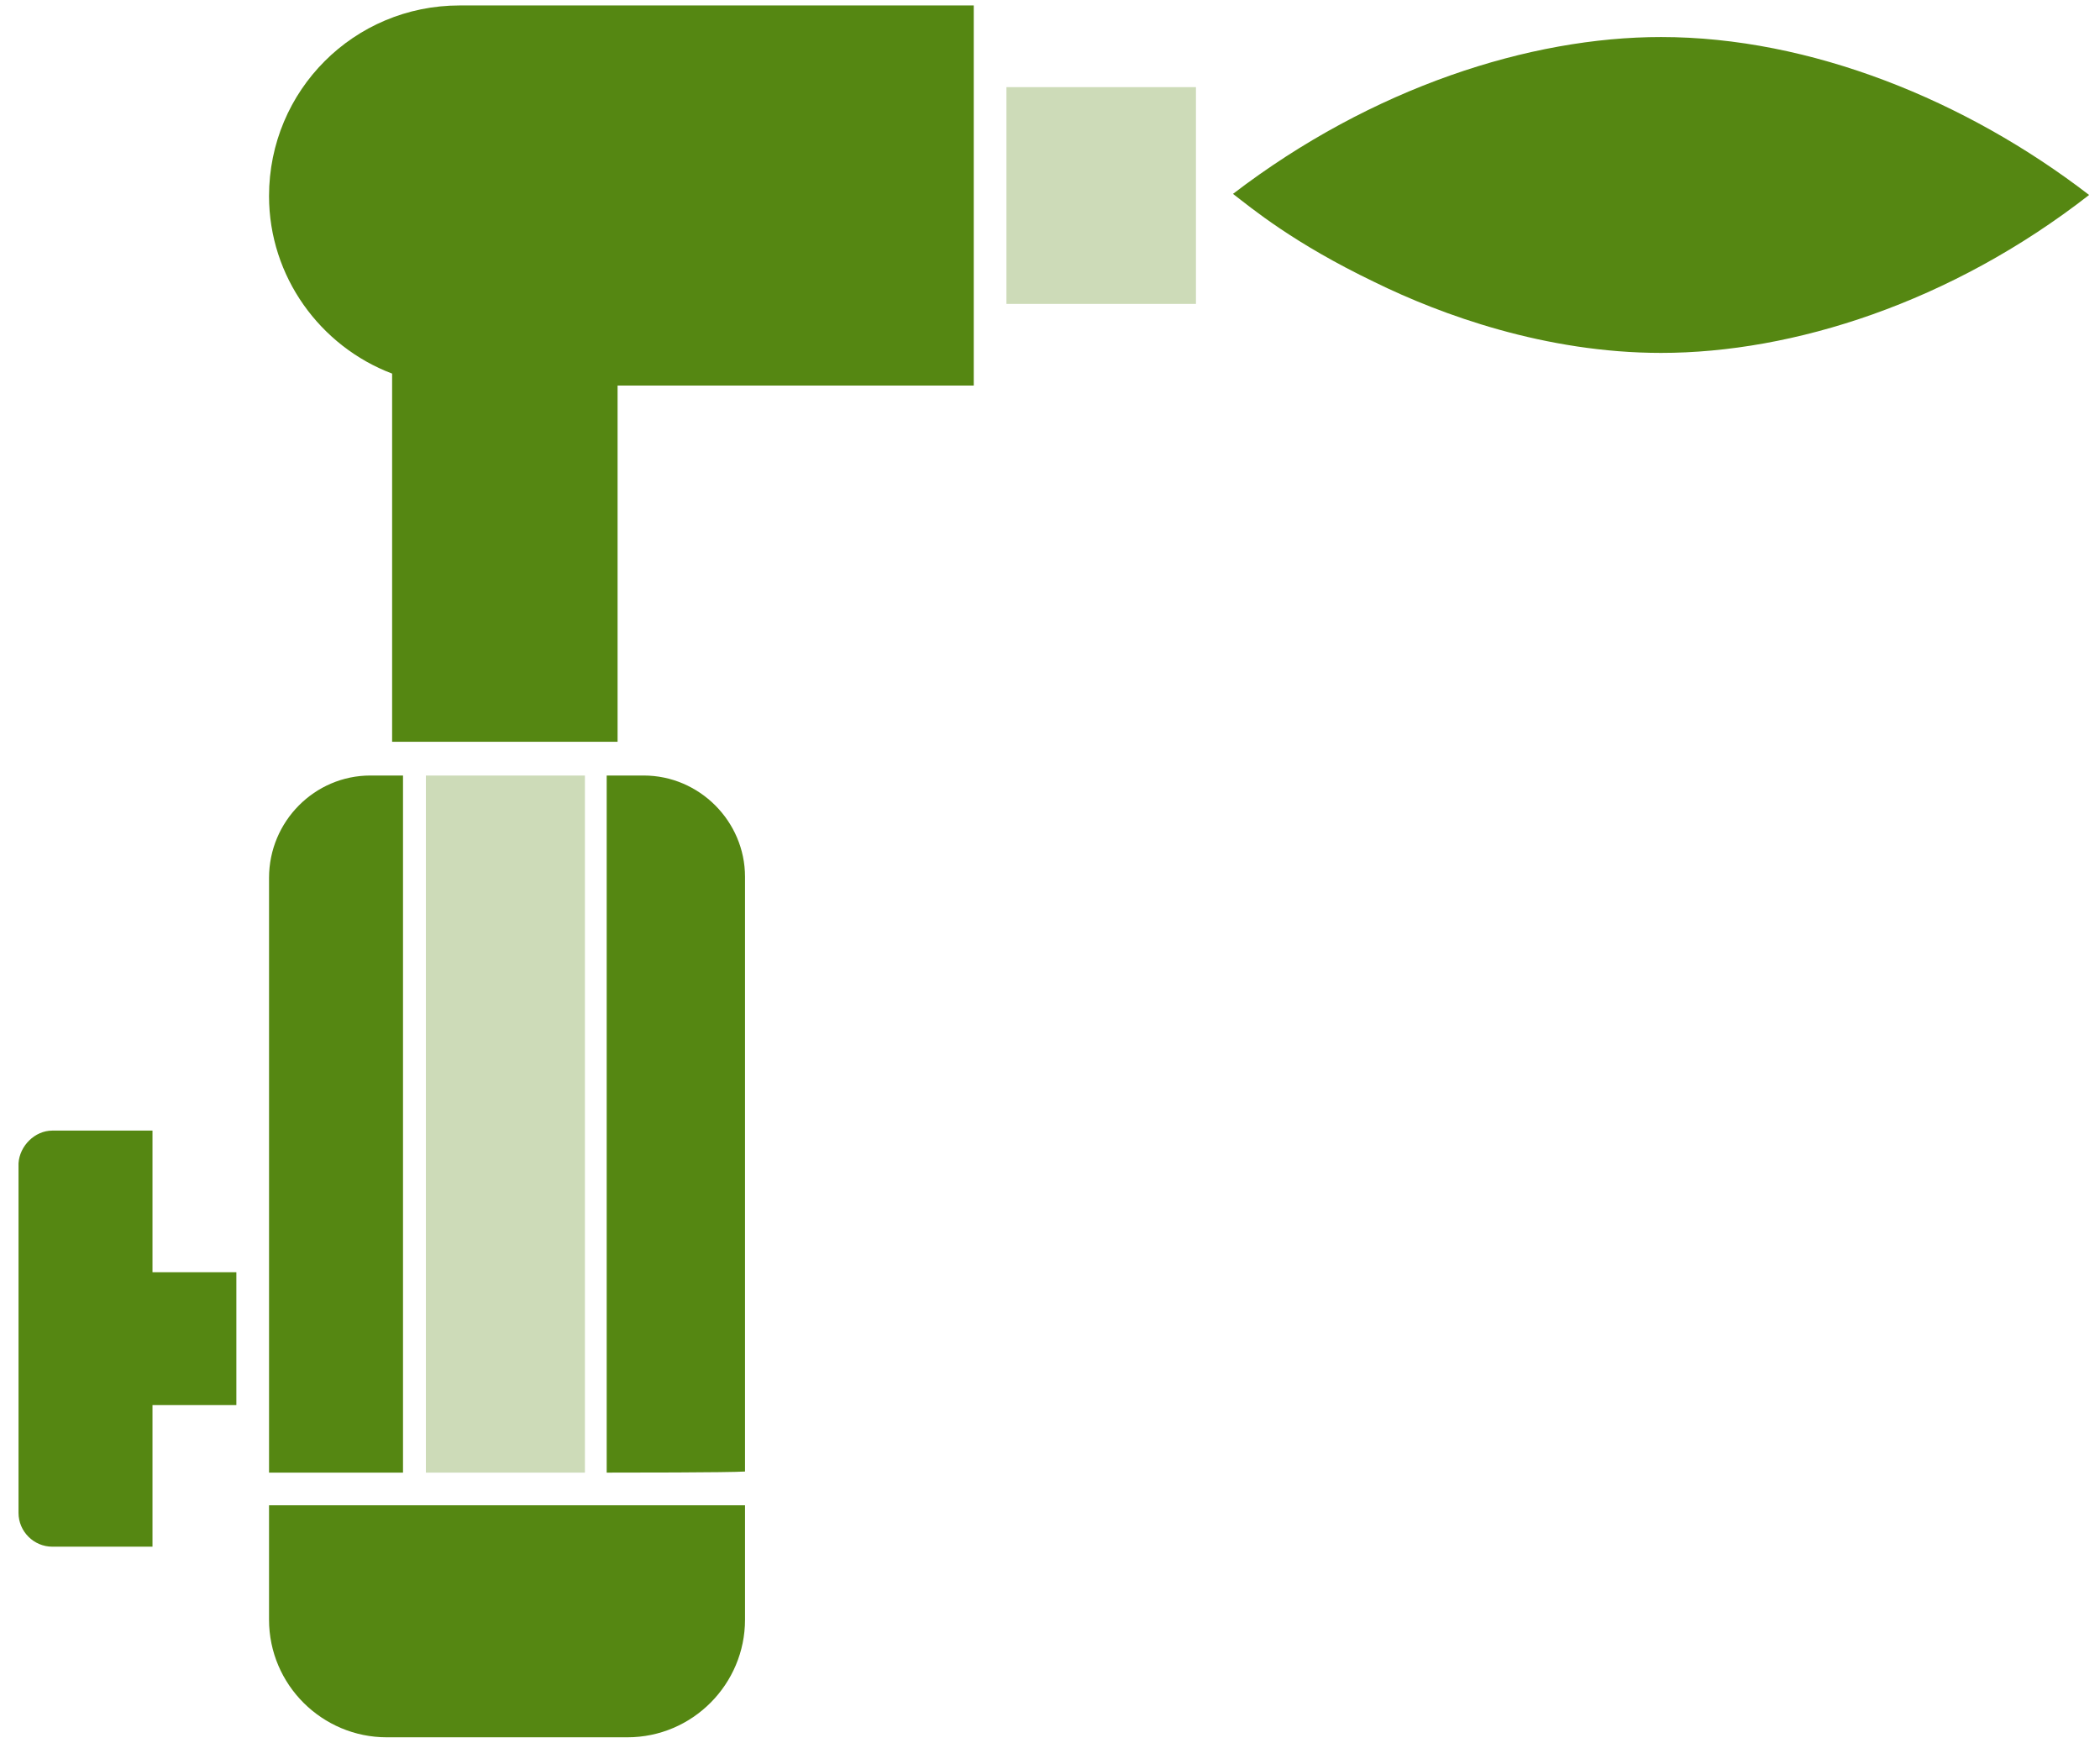
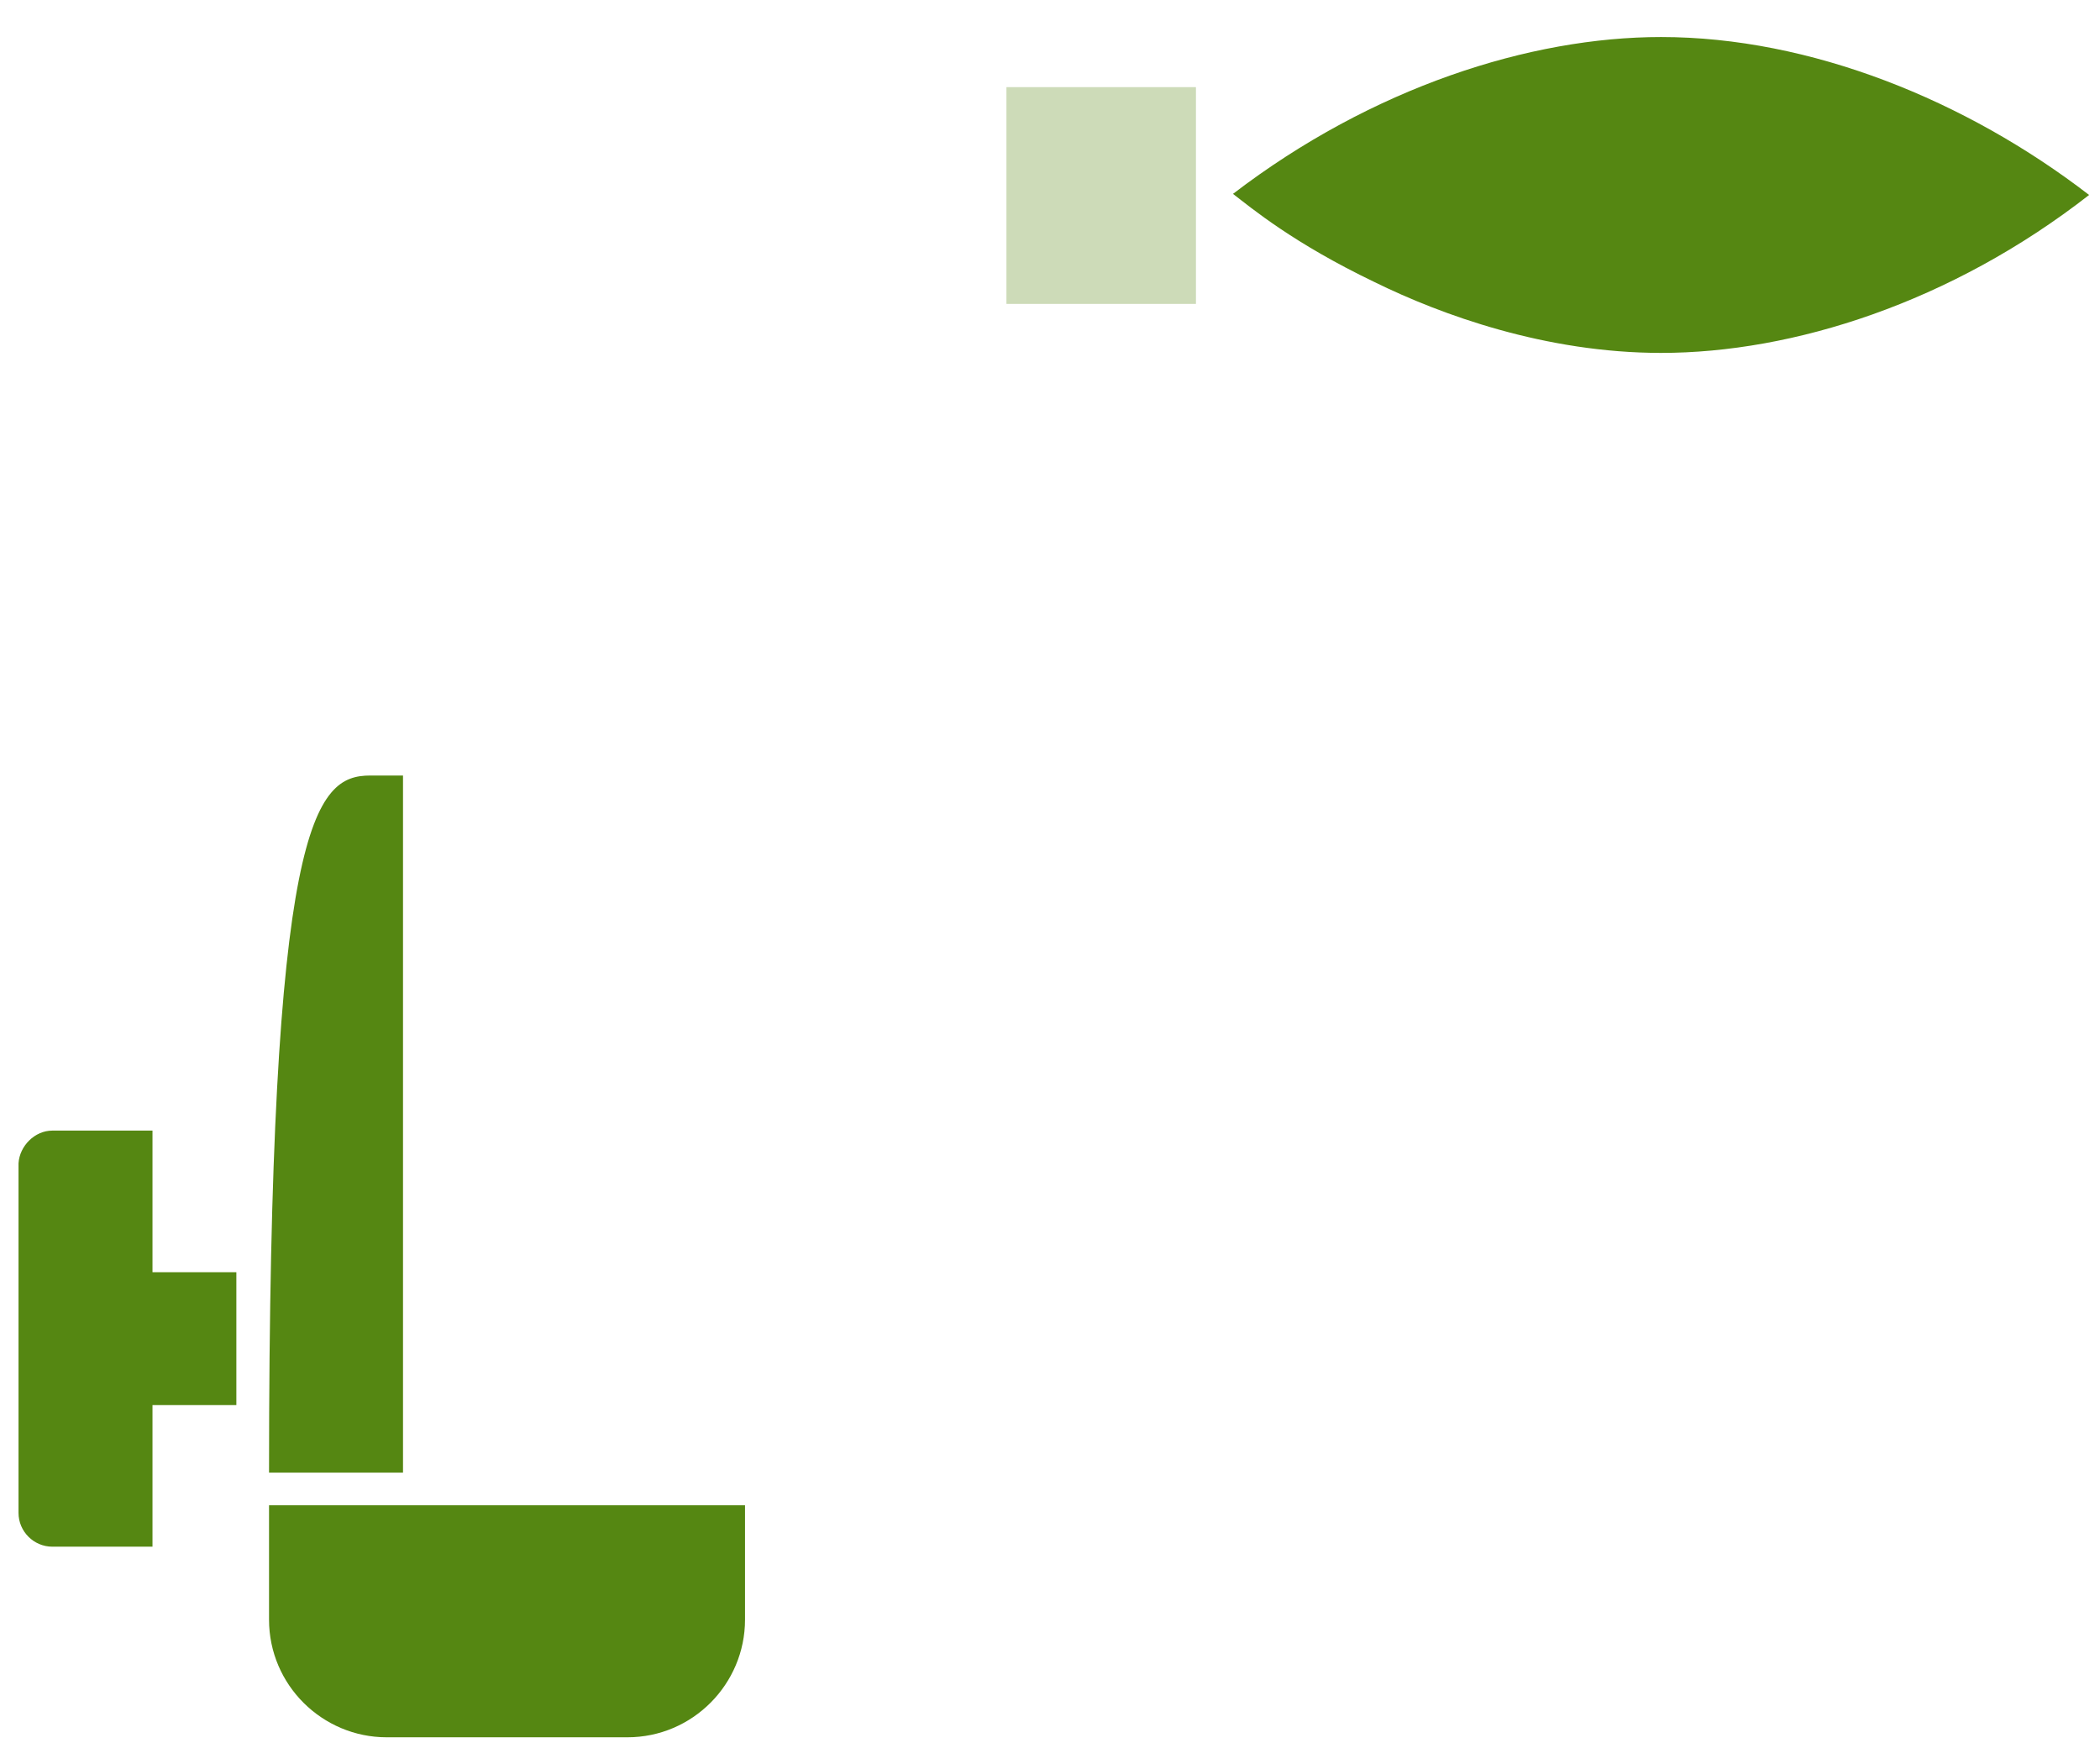
<svg xmlns="http://www.w3.org/2000/svg" version="1.1" id="Layer_1" x="0px" y="0px" viewBox="0 0 19.28 16" style="enable-background:new 0 0 19.28 16;" xml:space="preserve">
  <style type="text/css">
	.st0{fill:#CDDBB8;}
	.st1{fill:#558712;}
</style>
  <g>
    <path class="st0" d="M10.98,2.79H9.24c0-0.22,0-1.69,0-1.99h1.74V2.79z" />
-     <path class="st1" d="M4.22,0.05l4.72,0c0,0.04,0,3.36,0,3.49H5.67v3.27c-0.28,0-1.79,0-2.07,0V3.43C2.94,3.18,2.47,2.54,2.47,1.8   C2.47,0.83,3.25,0.05,4.22,0.05z" />
    <path class="st1" d="M15.25,0.34c1.37,0,2.8,0.58,3.93,1.45c-1.27,0.99-2.72,1.45-3.93,1.45c-1.06,0-2.02-0.35-2.63-0.65   c-0.75-0.36-1.13-0.68-1.3-0.81C12.6,0.8,14.05,0.34,15.25,0.34z" />
    <path class="st1" d="M0.48,10.38H1.4v1.3h0.77v1.22H1.4v1.3H0.48c-0.17,0-0.31-0.14-0.31-0.31v-3.21   C0.18,10.52,0.32,10.38,0.48,10.38z" />
-     <path class="st0" d="M3.91,7.12h1.46c0,0.3,0,6.15,0,6.4H3.91C3.91,13.28,3.91,7.44,3.91,7.12z" />
-     <path class="st1" d="M3.4,7.12c0.02,0,0.25,0,0.3,0c0,0.3,0,6.15,0,6.4c-0.14,0-1.1,0-1.23,0c0-0.22,0-5.27,0-5.46   C2.47,7.54,2.89,7.12,3.4,7.12z" />
-     <path class="st1" d="M5.57,13.52c0-0.27,0-6.1,0-6.4c0.13,0,0.05,0,0.34,0c0.51,0,0.93,0.42,0.93,0.93v5.46   C6.69,13.52,5.72,13.52,5.57,13.52z" />
+     <path class="st1" d="M3.4,7.12c0.02,0,0.25,0,0.3,0c0,0.3,0,6.15,0,6.4c-0.14,0-1.1,0-1.23,0C2.47,7.54,2.89,7.12,3.4,7.12z" />
    <path class="st1" d="M6.84,13.82v1.05c0,0.59-0.48,1.08-1.08,1.08H3.55c-0.59,0-1.08-0.48-1.08-1.08v-1.05   C2.67,13.82,6.69,13.82,6.84,13.82z" />
  </g>
</svg>